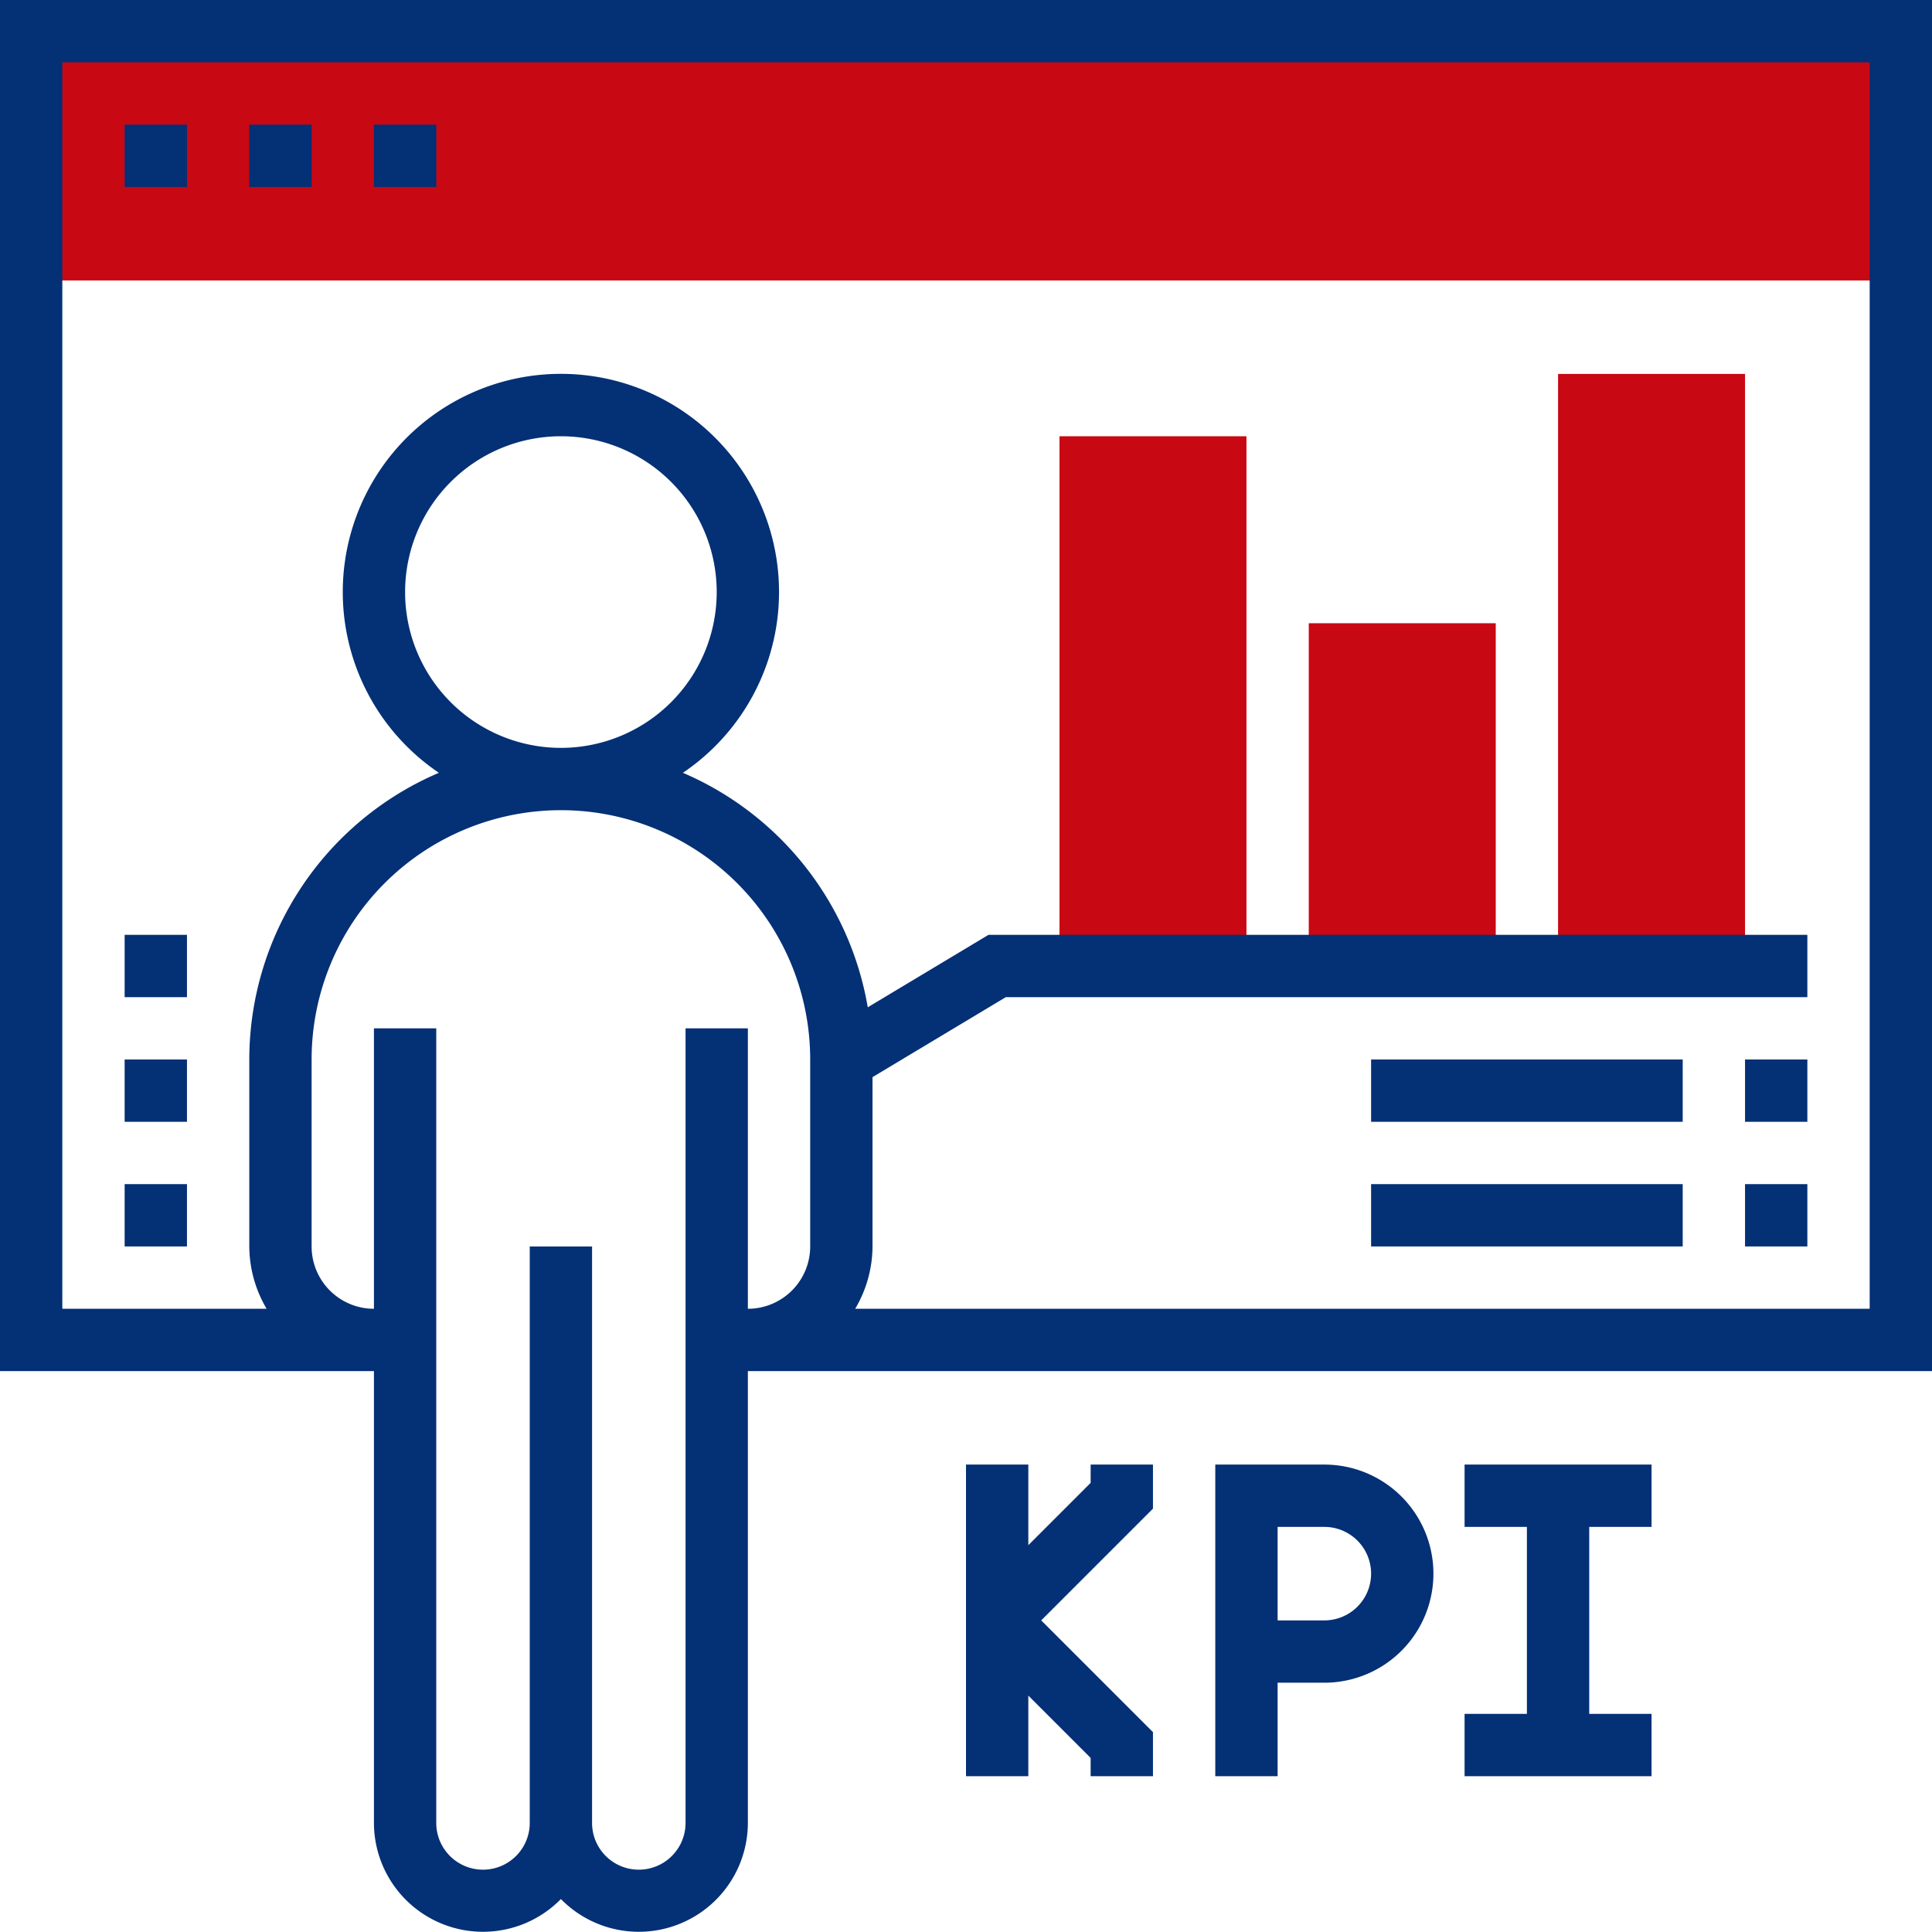
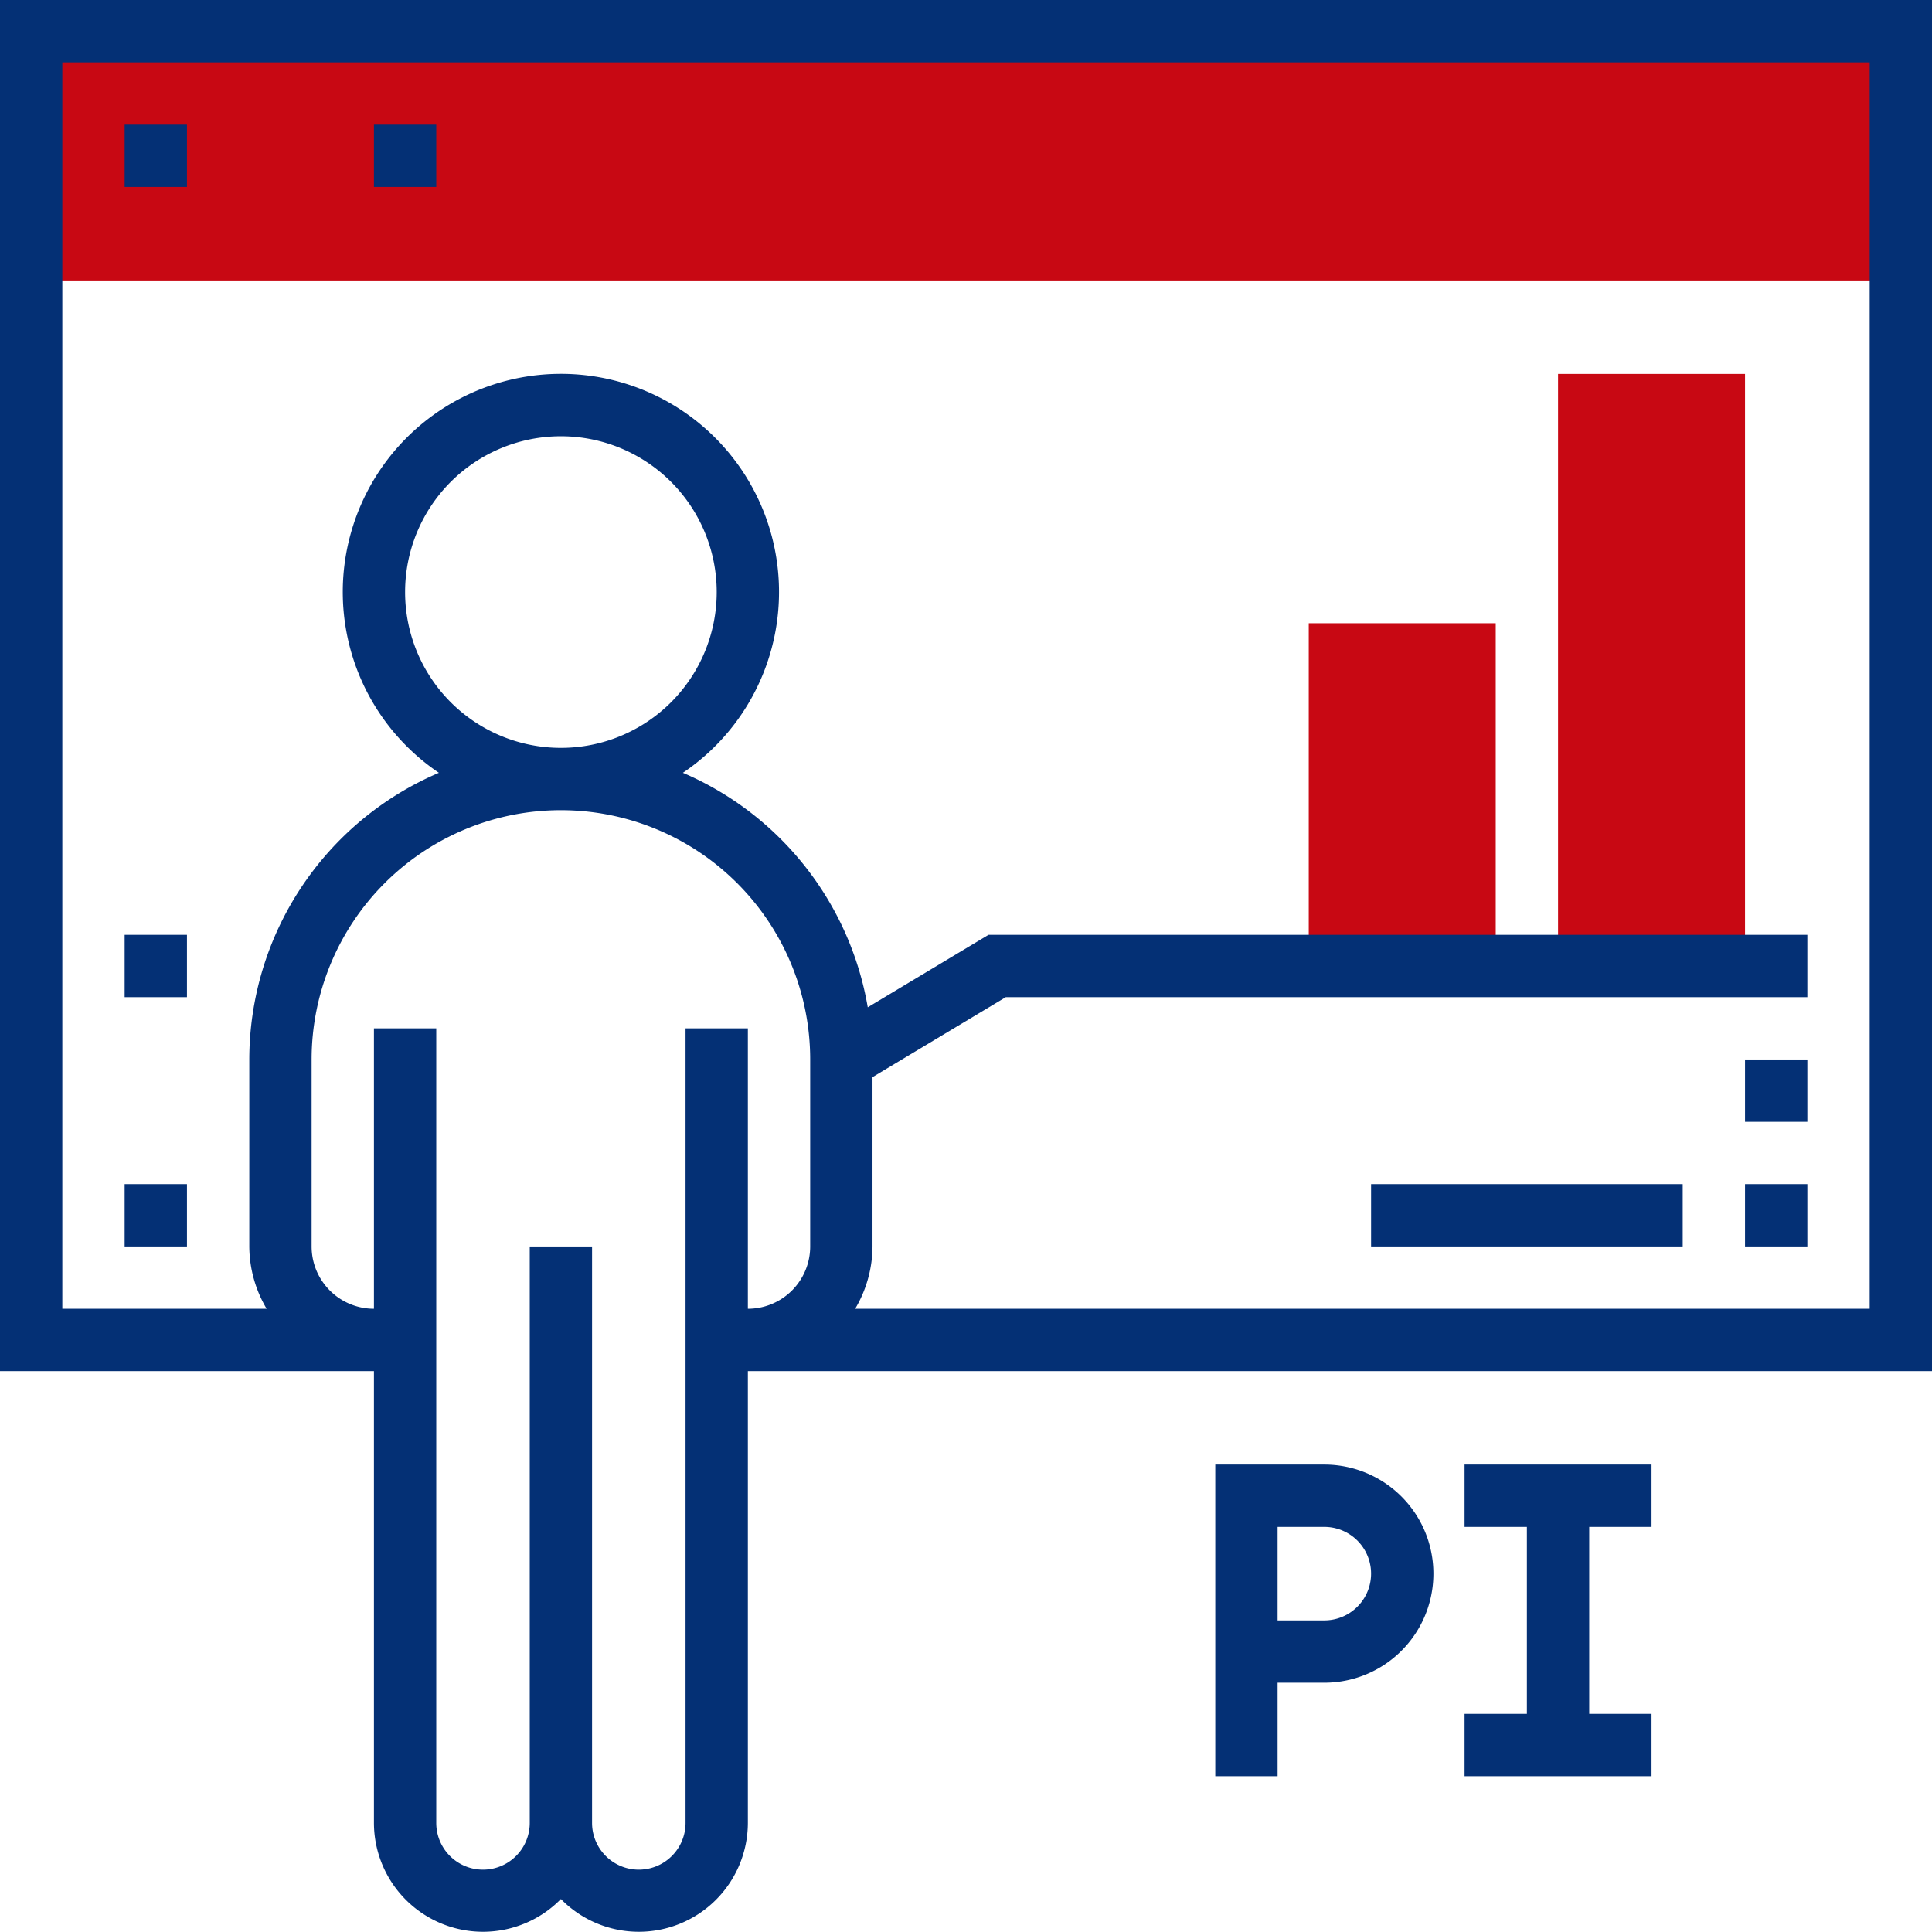
<svg xmlns="http://www.w3.org/2000/svg" viewBox="0 0 496 496">
  <defs>
    <style>.cls-1{fill:#c80813;}.cls-2{fill:#043075;}</style>
  </defs>
  <title>2</title>
  <g id="Слой_2" data-name="Слой 2">
    <g id="Layer_35" data-name="Layer 35">
      <path class="cls-1" d="M8,8H488V72H8Z" />
      <path class="cls-1" d="M448,248H400V96h48Z" />
      <path class="cls-1" d="M384,248H336V160h48Z" />
-       <path class="cls-1" d="M320,248H272V112h48Z" />
      <path class="cls-2" d="M0,0V352H96V468a28,28,0,0,0,48,19.54A28,28,0,0,0,192,468V352H496V0ZM176,264V468a12,12,0,0,1-24,0V320H136V468a12,12,0,0,1-24,0V264H96v72a16,16,0,0,1-16-16V272a64,64,0,0,1,128,0v48a16,16,0,0,1-16,16V264ZM104,152a40,40,0,1,1,40,40A40,40,0,0,1,104,152ZM480,336H219.55A31.69,31.69,0,0,0,224,320V276.53L258.22,256H464V240H253.78l-31,18.6a80.18,80.18,0,0,0-47.46-60.2,56,56,0,1,0-62.64,0A80.11,80.11,0,0,0,64,272v48a31.69,31.69,0,0,0,4.45,16H16V16H480Z" />
      <path class="cls-2" d="M32,32H48V48H32Z" />
-       <path class="cls-2" d="M64,32H80V48H64Z" />
      <path class="cls-2" d="M96,32h16V48H96Z" />
-       <path class="cls-2" d="M280,380.69l-16,16V376H248v80h16V435.31l16,16V456h16V444.69L267.31,416,296,387.31V376H280Z" />
      <path class="cls-2" d="M340,376H312v80h16V432h12a28,28,0,0,0,0-56Zm0,40H328V392h12a12,12,0,0,1,0,24Z" />
      <path class="cls-2" d="M376,392h16v48H376v16h48V440H408V392h16V376H376Z" />
      <path class="cls-2" d="M448,272h16v16H448Z" />
-       <path class="cls-2" d="M352,272h80v16H352Z" />
      <path class="cls-2" d="M448,304h16v16H448Z" />
      <path class="cls-2" d="M352,304h80v16H352Z" />
      <path class="cls-2" d="M32,304H48v16H32Z" />
-       <path class="cls-2" d="M32,272H48v16H32Z" />
      <path class="cls-2" d="M32,240H48v16H32Z" />
    </g>
  </g>
</svg>